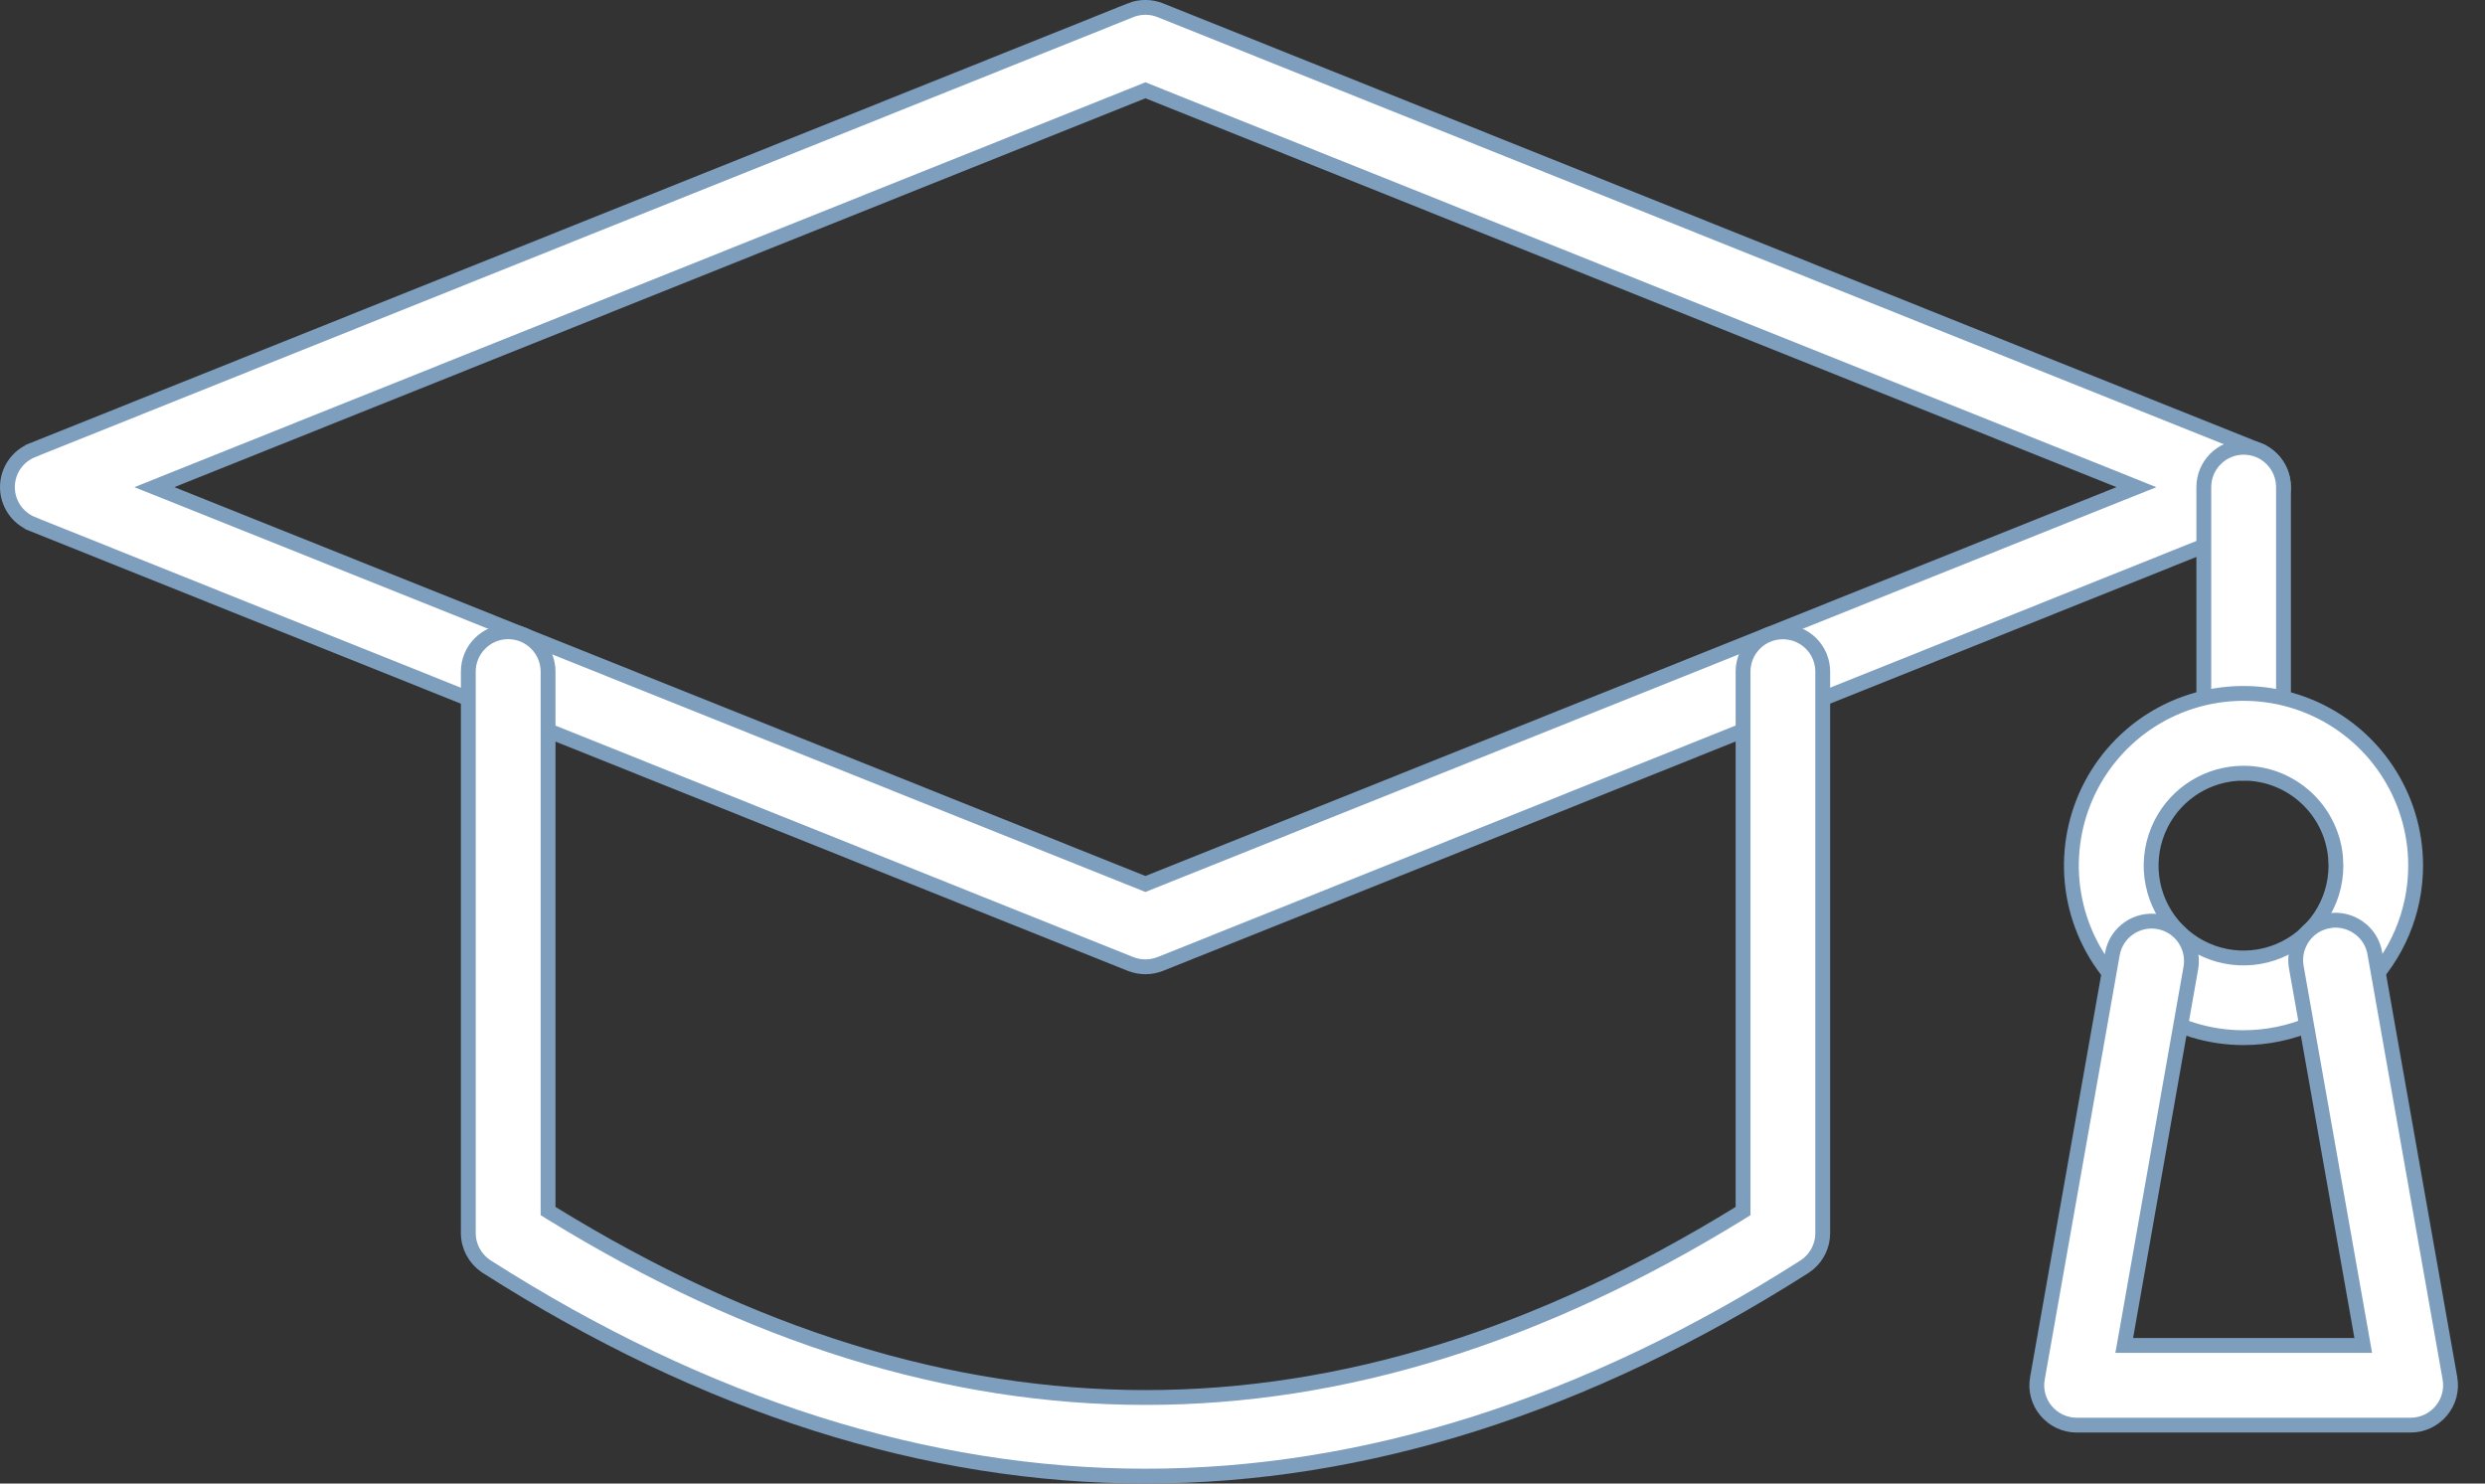
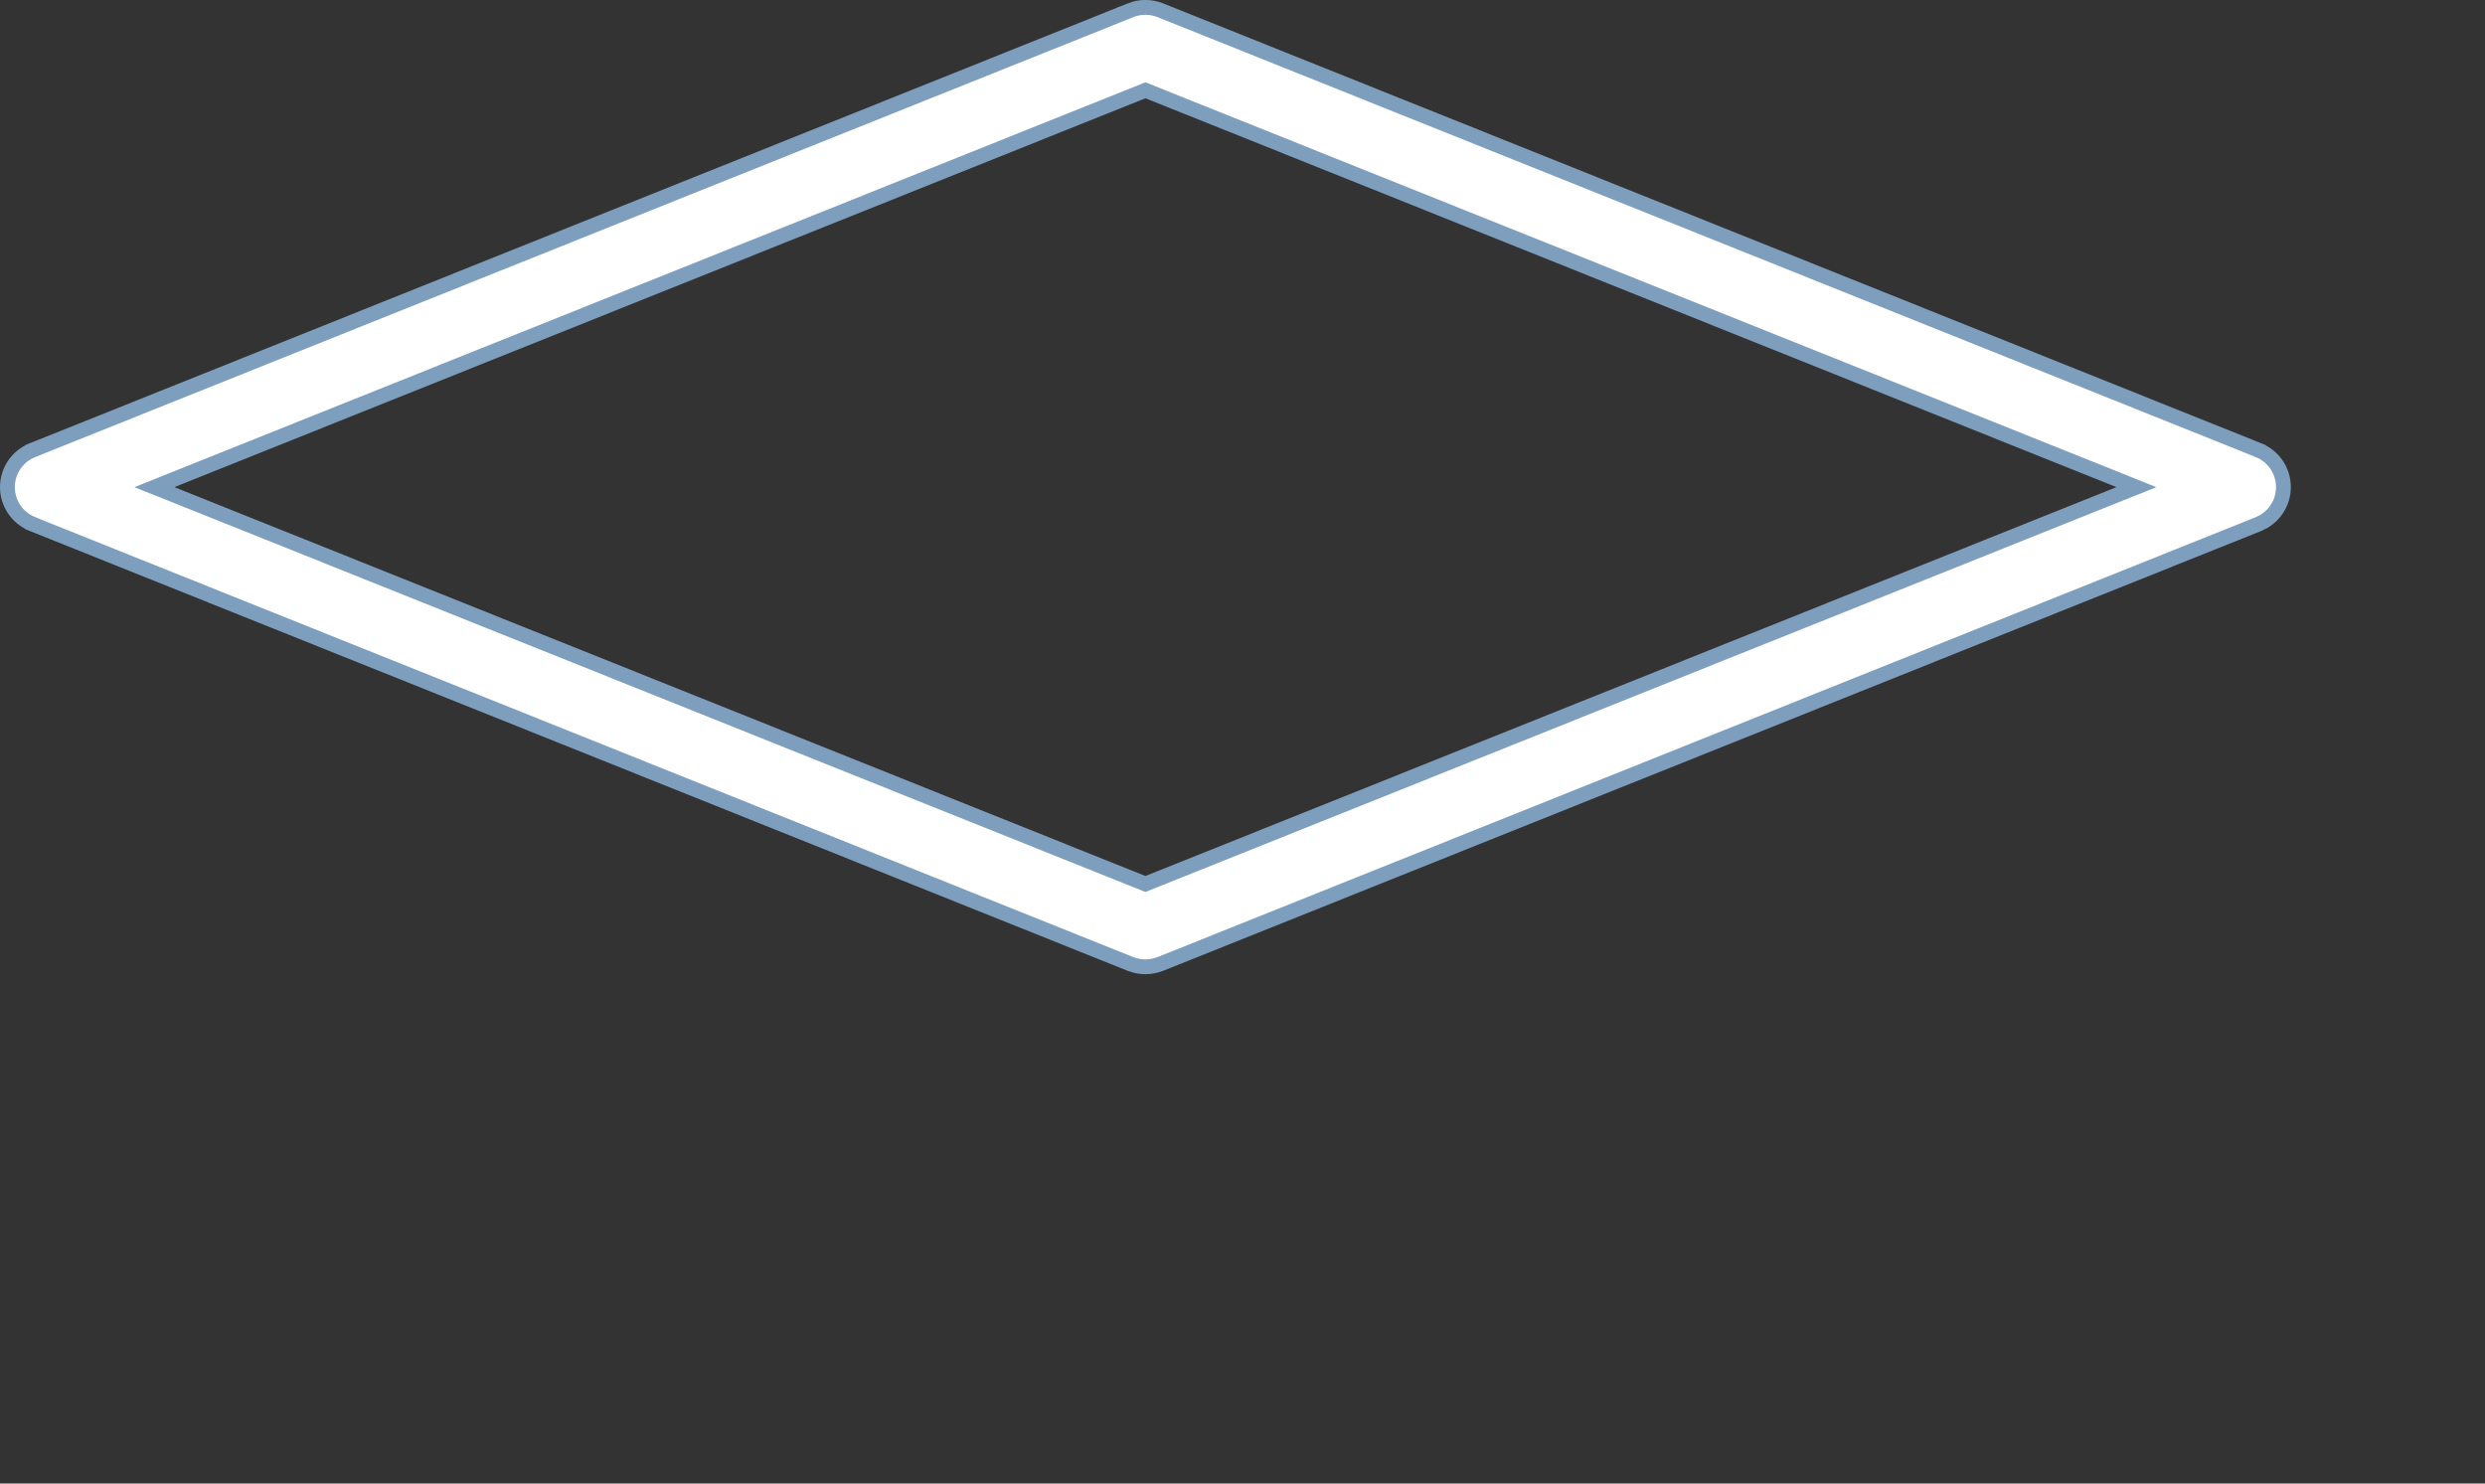
<svg xmlns="http://www.w3.org/2000/svg" width="67" height="40" viewBox="0 0 67 40" fill="none">
  <rect x="0" y="0" width="67" height="40" fill="#333333" stroke="none" />
  <path d="M30.483 0.275C30.741 0.173 31.027 0.174 31.284 0.276L60.892 12.137V12.138C61.298 12.3 61.565 12.693 61.565 13.134C61.565 13.517 61.36 13.868 61.037 14.059L60.892 14.131L31.286 25.99C31.156 26.041 31.019 26.067 30.883 26.067C30.747 26.067 30.611 26.041 30.481 25.991L0.877 14.131V14.13C0.468 13.967 0.2 13.572 0.2 13.134C0.2 12.693 0.468 12.3 0.877 12.138V12.137L30.484 0.276L30.483 0.275ZM30.809 2.464L4.627 12.949L4.163 13.135L4.627 13.32L30.809 23.805L30.883 23.835L30.957 23.805L57.139 13.32L57.602 13.135L57.139 12.949L30.957 2.464L30.883 2.434L30.809 2.464Z" fill="white" stroke="#7E9EBE" stroke-width="0.4" />
-   <path d="M13.701 17.033C14.293 17.033 14.777 17.516 14.777 18.108V32.653L14.872 32.712C20.247 36.019 25.564 37.68 30.887 37.68C36.211 37.68 41.528 36.019 46.901 32.712L46.996 32.653V18.108C46.996 17.516 47.476 17.036 48.068 17.036C48.664 17.036 49.144 17.516 49.144 18.108V33.248C49.144 33.569 49.002 33.871 48.758 34.075L48.648 34.156C42.763 37.904 36.79 39.8 30.886 39.8C24.981 39.8 19.006 37.904 13.124 34.153L13.092 34.133C12.802 33.93 12.626 33.601 12.626 33.248V18.108C12.626 17.516 13.108 17.033 13.701 17.033Z" fill="white" stroke="#7E9EBE" stroke-width="0.4" />
-   <path d="M60.494 12.059C61.086 12.059 61.567 12.541 61.567 13.134V19.773C61.567 20.057 61.454 20.332 61.253 20.53L61.252 20.531C61.05 20.733 60.777 20.846 60.494 20.846C59.898 20.846 59.419 20.366 59.419 19.773V13.134C59.419 12.541 59.899 12.059 60.494 12.059Z" fill="white" stroke="#7E9EBE" stroke-width="0.4" />
-   <path d="M57.207 20.055C58.534 18.728 60.531 18.331 62.267 19.05C63.999 19.769 65.13 21.46 65.13 23.339C65.127 25.899 63.05 27.975 60.491 27.978C58.612 27.978 56.921 26.847 56.202 25.115C55.483 23.379 55.88 21.383 57.207 20.055ZM60.491 20.847C59.547 20.847 58.688 21.379 58.267 22.214L58.188 22.386C57.802 23.316 58.015 24.389 58.726 25.099C59.439 25.813 60.512 26.026 61.442 25.64C62.372 25.255 62.981 24.348 62.981 23.339L62.968 23.084C62.838 21.828 61.78 20.85 60.492 20.847H60.491Z" fill="white" stroke="#7E9EBE" stroke-width="0.4" />
-   <path d="M62.785 24.827C63.065 24.777 63.356 24.843 63.59 25.009H63.591C63.826 25.174 63.984 25.425 64.031 25.709V25.711L66.054 37.16V37.162C66.111 37.473 66.025 37.795 65.82 38.039C65.615 38.283 65.314 38.425 64.997 38.425H55.989C55.672 38.425 55.371 38.283 55.166 38.039C54.961 37.795 54.875 37.473 54.933 37.162V37.16L56.955 25.713C57.062 25.134 57.618 24.75 58.198 24.852C58.778 24.955 59.168 25.506 59.071 26.088L57.315 36.042L57.273 36.277H63.717L63.676 36.042L61.914 26.086V26.085L61.899 25.977C61.879 25.729 61.946 25.48 62.088 25.273C62.25 25.038 62.501 24.878 62.785 24.828V24.827Z" fill="white" stroke="#7E9EBE" stroke-width="0.4" />
</svg>